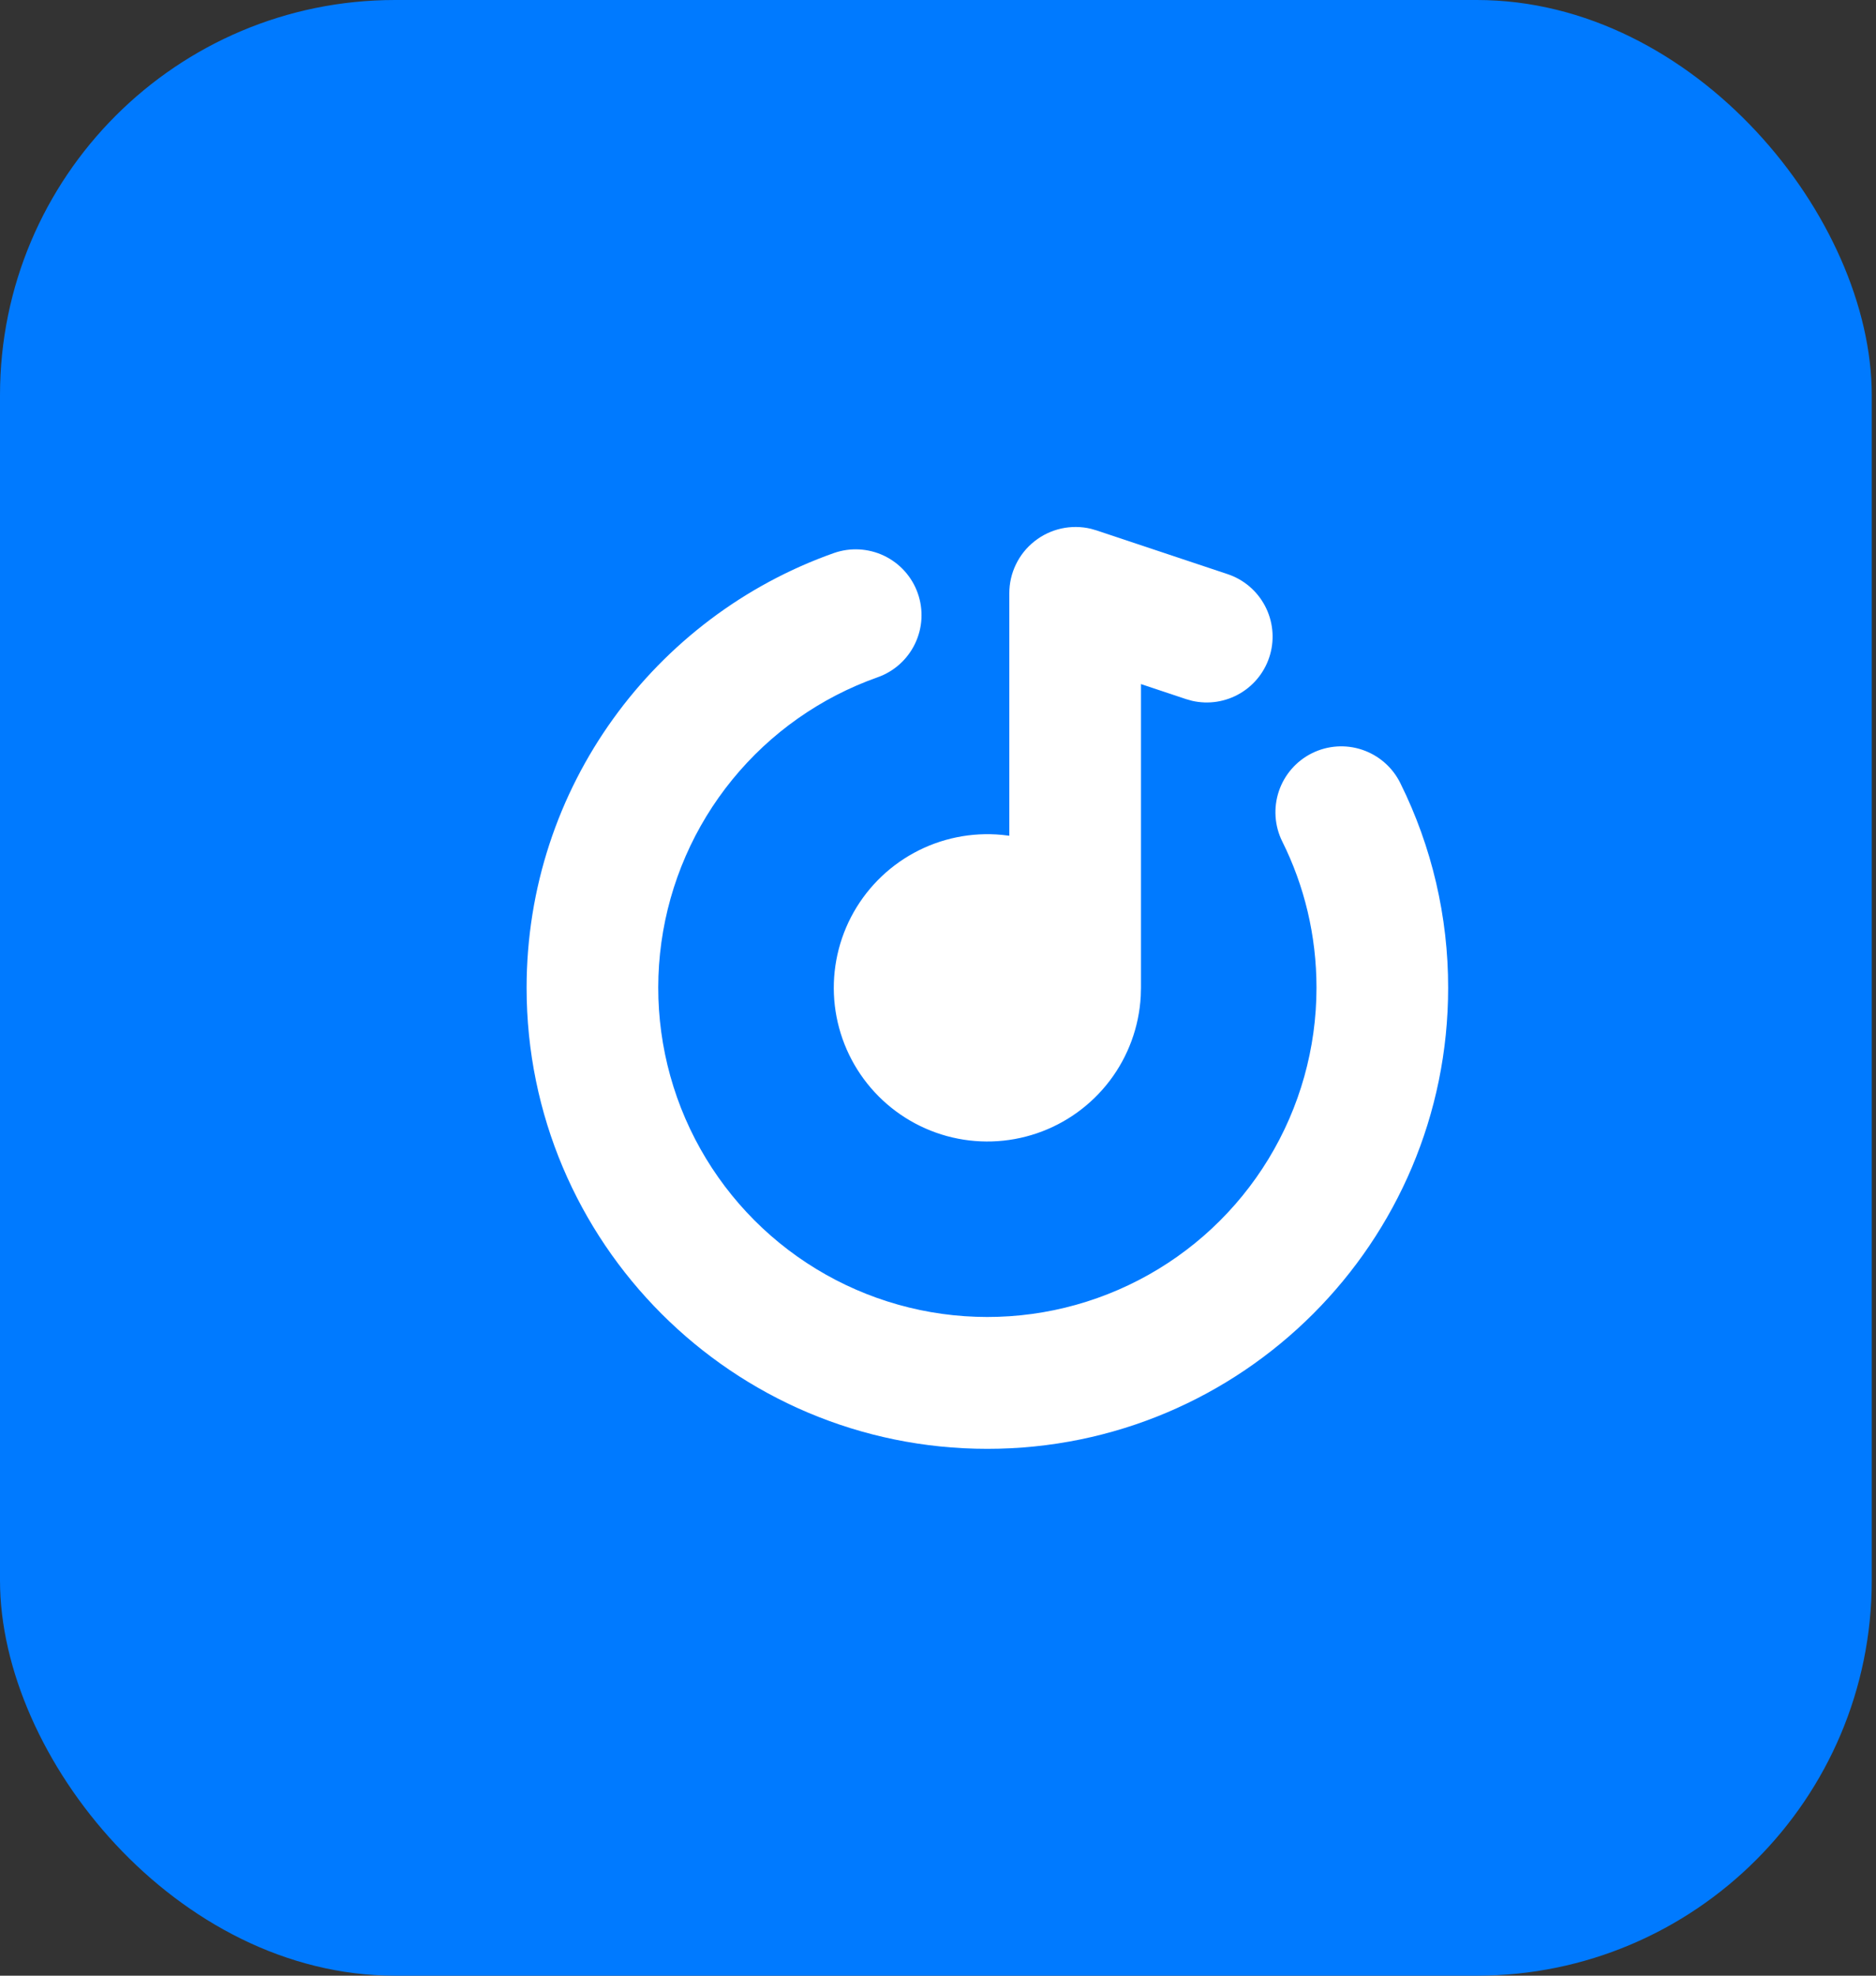
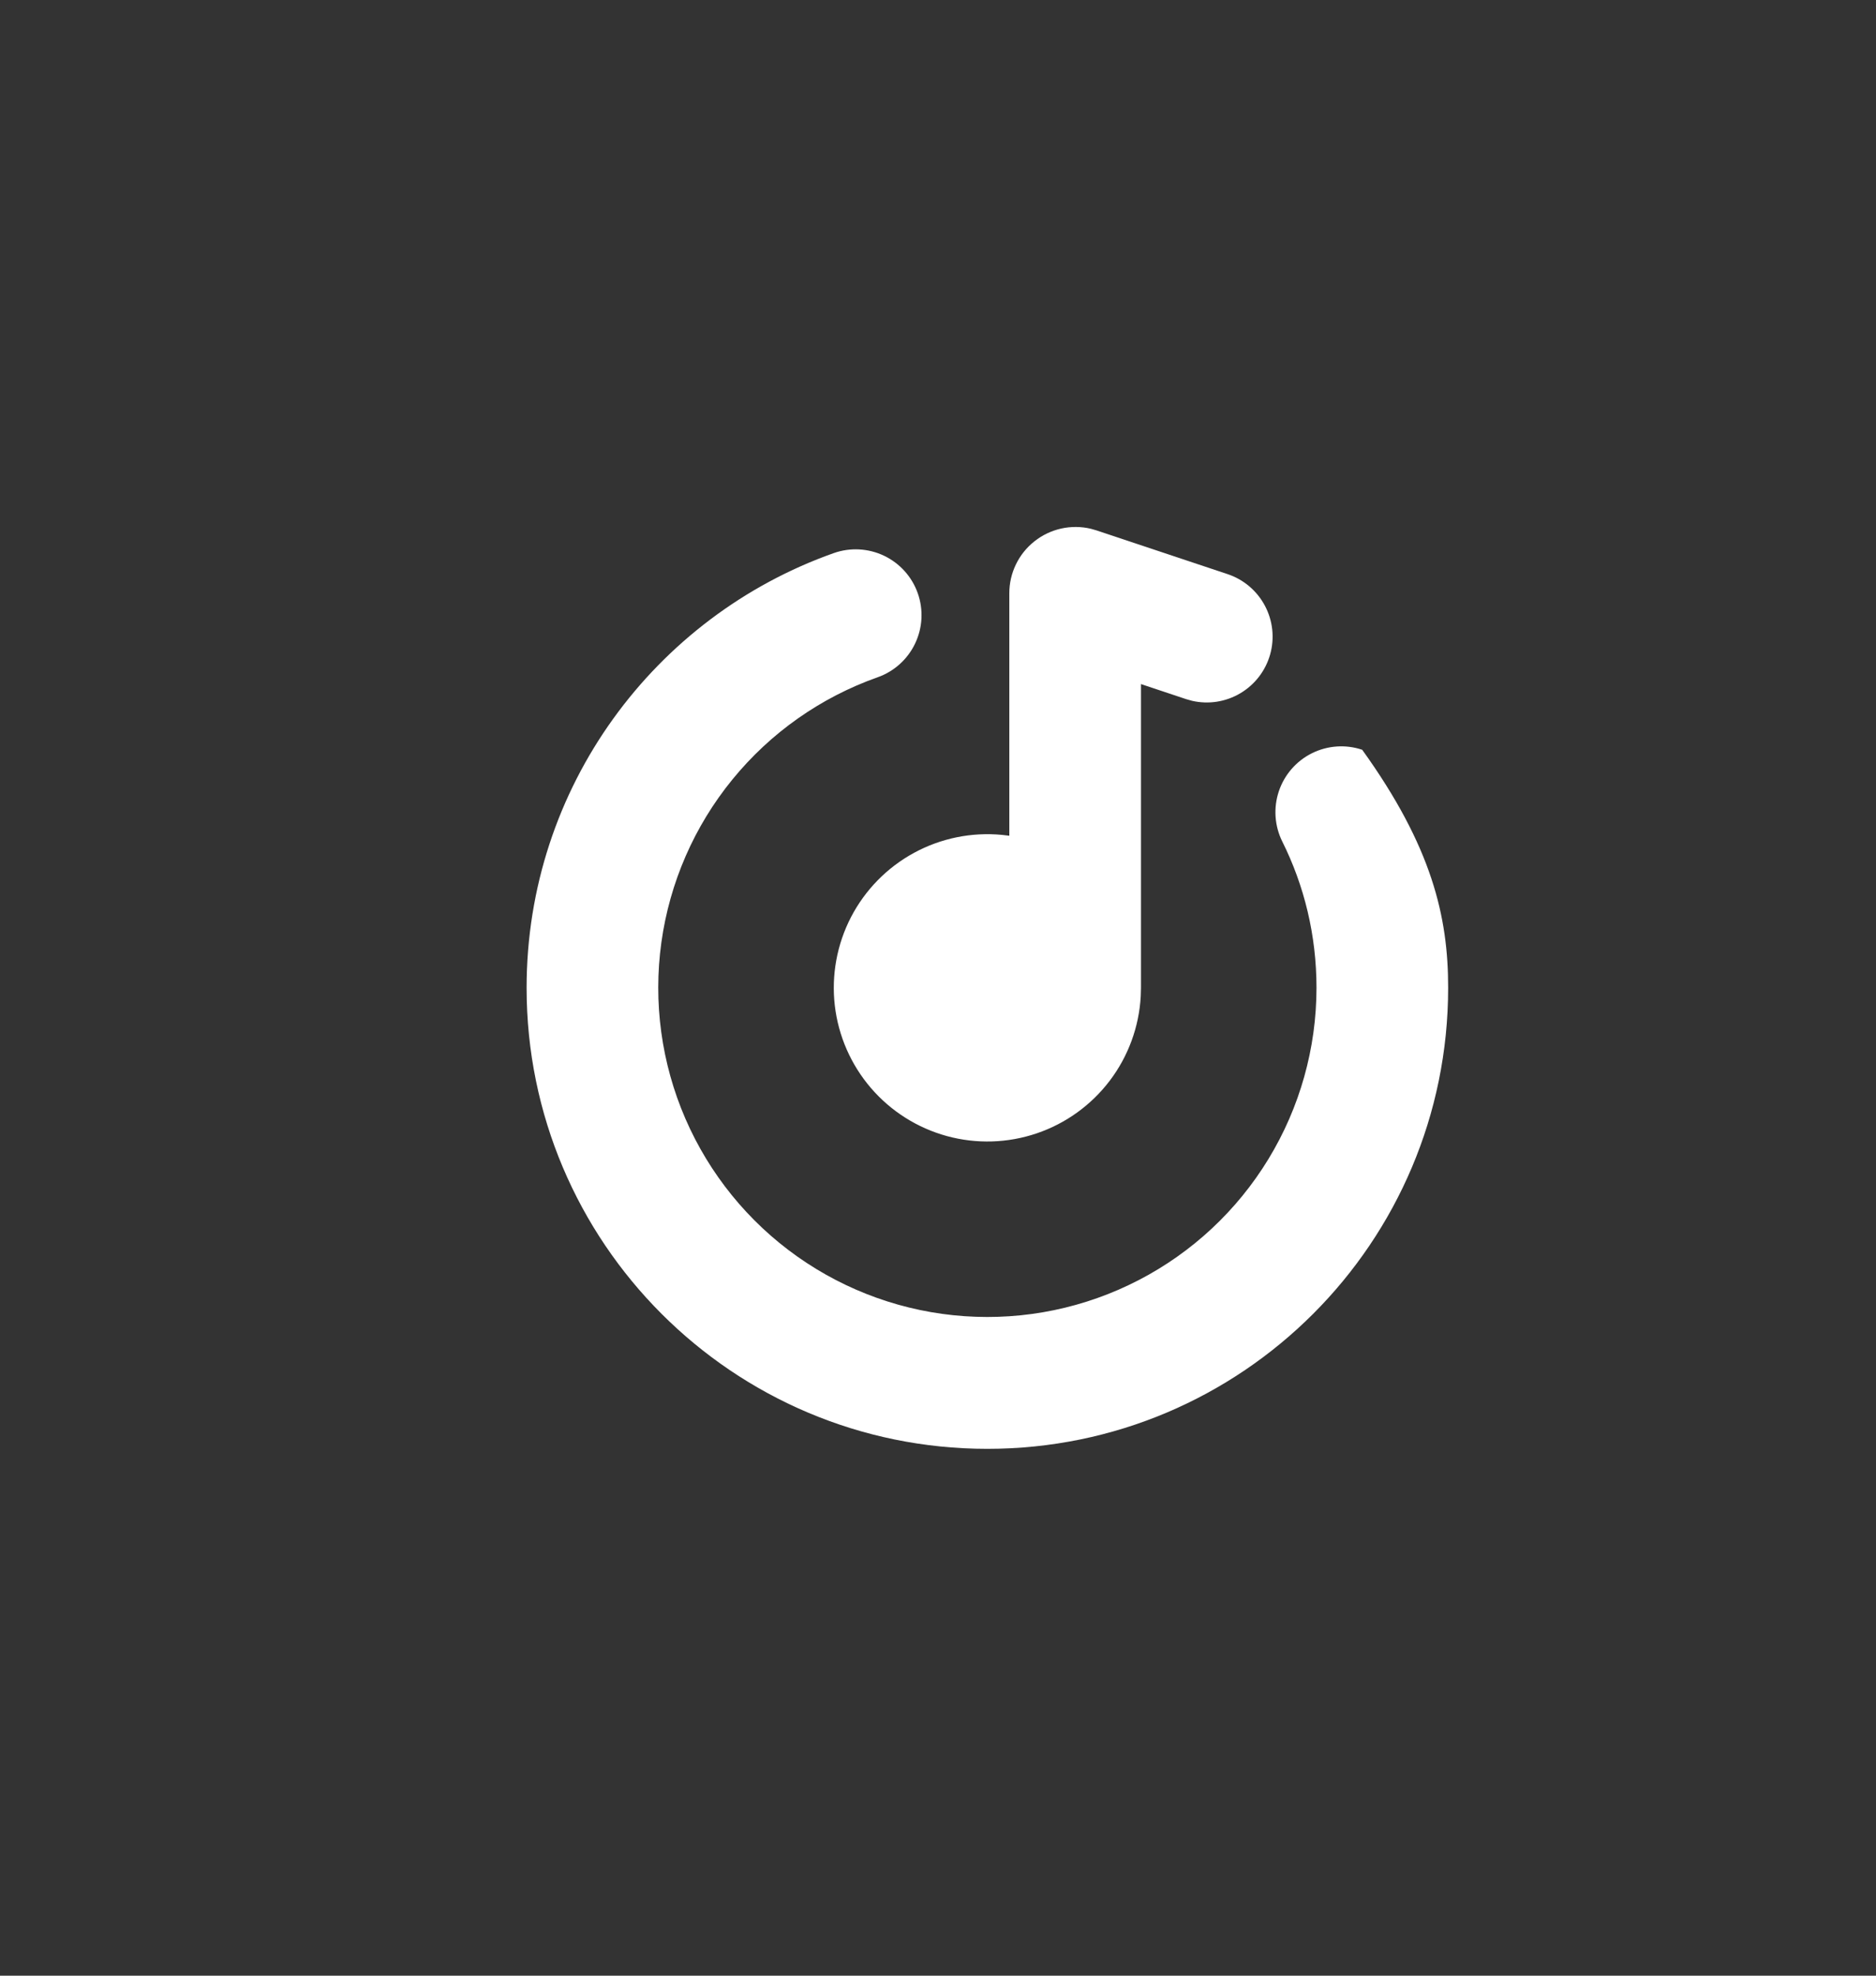
<svg xmlns="http://www.w3.org/2000/svg" width="57" height="60" viewBox="0 0 57 60" fill="none">
  <rect x="0" y="0" width="57" height="60" fill="#333333" stroke="none" />
-   <rect width="56.871" height="60" rx="12" fill="#007AFF" />
-   <path d="M27.885 18.016C28.062 18.516 28.033 19.066 27.804 19.544C27.576 20.023 27.167 20.391 26.667 20.568C24.938 21.179 23.411 22.253 22.252 23.674C21.093 25.094 20.347 26.805 20.095 28.621C19.843 30.437 20.095 32.287 20.823 33.969C21.552 35.651 22.728 37.101 24.225 38.16C25.721 39.218 27.48 39.846 29.309 39.972C31.138 40.099 32.966 39.72 34.594 38.878C36.223 38.036 37.588 36.762 38.541 35.197C39.495 33.631 39.999 31.833 40 30C40 28.4 39.627 26.893 38.961 25.557C38.844 25.322 38.775 25.066 38.757 24.804C38.739 24.542 38.773 24.279 38.856 24.03C39.025 23.527 39.387 23.111 39.862 22.875C40.337 22.639 40.887 22.601 41.389 22.77C41.892 22.939 42.308 23.301 42.544 23.776C43.505 25.71 44.003 27.84 44 30C44 37.732 37.732 44 30 44C22.268 44 16 37.732 16 30C16 23.901 19.899 18.719 25.333 16.797C25.833 16.62 26.383 16.65 26.862 16.878C27.34 17.107 27.709 17.516 27.885 18.016ZM30.667 18.019C30.666 17.714 30.735 17.414 30.868 17.14C31 16.866 31.193 16.626 31.432 16.438C31.67 16.249 31.949 16.117 32.246 16.051C32.543 15.986 32.851 15.988 33.147 16.059L33.317 16.108L37.299 17.436C37.786 17.598 38.192 17.942 38.433 18.396C38.674 18.85 38.731 19.379 38.592 19.874C38.453 20.369 38.129 20.791 37.687 21.053C37.245 21.316 36.719 21.398 36.219 21.283L36.035 21.231L34.667 20.775V30L34.66 30.256C34.609 31.186 34.281 32.079 33.718 32.821C33.155 33.562 32.383 34.119 31.502 34.418C30.62 34.718 29.669 34.747 28.771 34.502C27.873 34.256 27.069 33.748 26.462 33.042C25.855 32.336 25.473 31.464 25.365 30.54C25.257 29.615 25.429 28.679 25.857 27.852C26.286 27.026 26.952 26.346 27.77 25.901C28.587 25.456 29.52 25.266 30.447 25.355L30.667 25.381V18.019Z" fill="white" />
+   <path d="M27.885 18.016C28.062 18.516 28.033 19.066 27.804 19.544C27.576 20.023 27.167 20.391 26.667 20.568C24.938 21.179 23.411 22.253 22.252 23.674C21.093 25.094 20.347 26.805 20.095 28.621C19.843 30.437 20.095 32.287 20.823 33.969C21.552 35.651 22.728 37.101 24.225 38.16C25.721 39.218 27.48 39.846 29.309 39.972C31.138 40.099 32.966 39.72 34.594 38.878C36.223 38.036 37.588 36.762 38.541 35.197C39.495 33.631 39.999 31.833 40 30C40 28.4 39.627 26.893 38.961 25.557C38.844 25.322 38.775 25.066 38.757 24.804C38.739 24.542 38.773 24.279 38.856 24.03C39.025 23.527 39.387 23.111 39.862 22.875C40.337 22.639 40.887 22.601 41.389 22.77C43.505 25.71 44.003 27.84 44 30C44 37.732 37.732 44 30 44C22.268 44 16 37.732 16 30C16 23.901 19.899 18.719 25.333 16.797C25.833 16.62 26.383 16.65 26.862 16.878C27.34 17.107 27.709 17.516 27.885 18.016ZM30.667 18.019C30.666 17.714 30.735 17.414 30.868 17.14C31 16.866 31.193 16.626 31.432 16.438C31.67 16.249 31.949 16.117 32.246 16.051C32.543 15.986 32.851 15.988 33.147 16.059L33.317 16.108L37.299 17.436C37.786 17.598 38.192 17.942 38.433 18.396C38.674 18.85 38.731 19.379 38.592 19.874C38.453 20.369 38.129 20.791 37.687 21.053C37.245 21.316 36.719 21.398 36.219 21.283L36.035 21.231L34.667 20.775V30L34.66 30.256C34.609 31.186 34.281 32.079 33.718 32.821C33.155 33.562 32.383 34.119 31.502 34.418C30.62 34.718 29.669 34.747 28.771 34.502C27.873 34.256 27.069 33.748 26.462 33.042C25.855 32.336 25.473 31.464 25.365 30.54C25.257 29.615 25.429 28.679 25.857 27.852C26.286 27.026 26.952 26.346 27.77 25.901C28.587 25.456 29.52 25.266 30.447 25.355L30.667 25.381V18.019Z" fill="white" />
</svg>